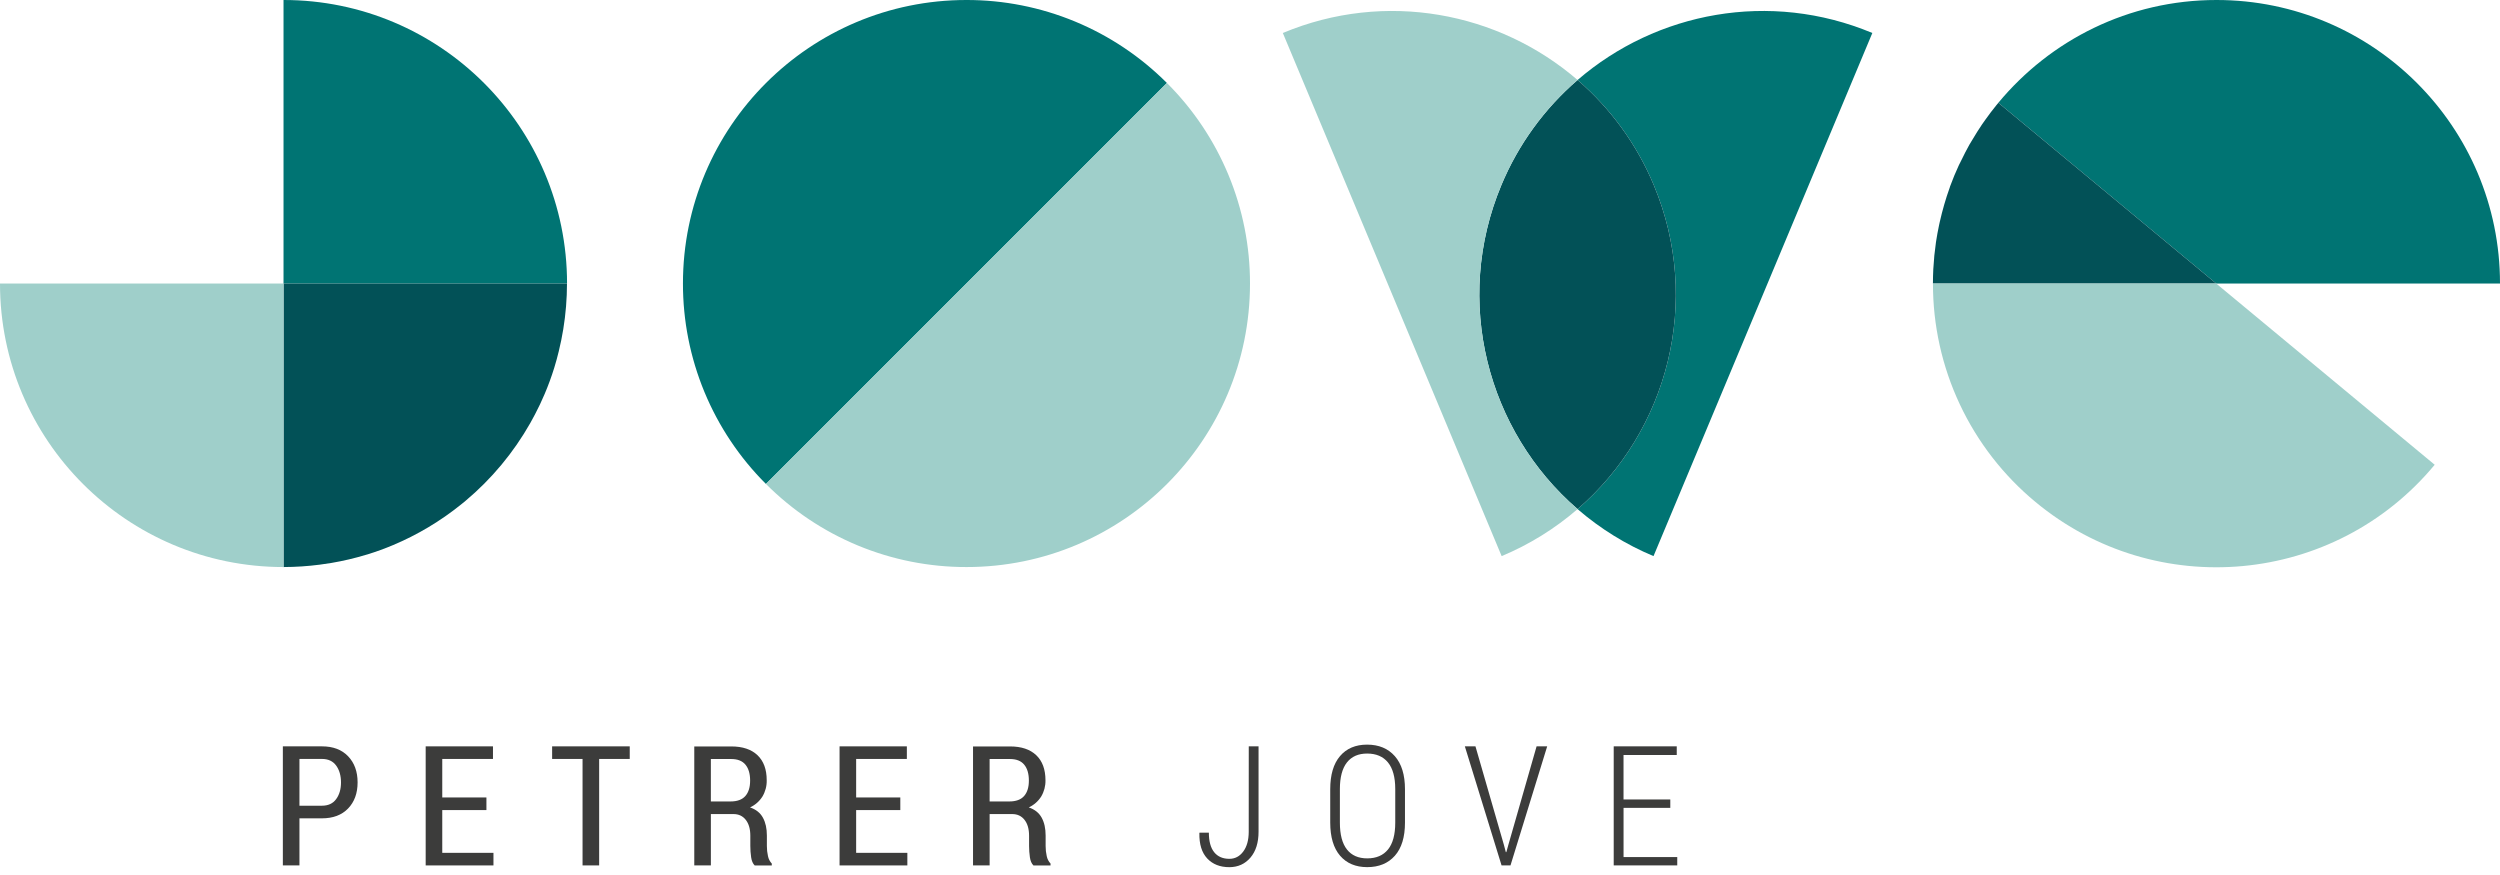
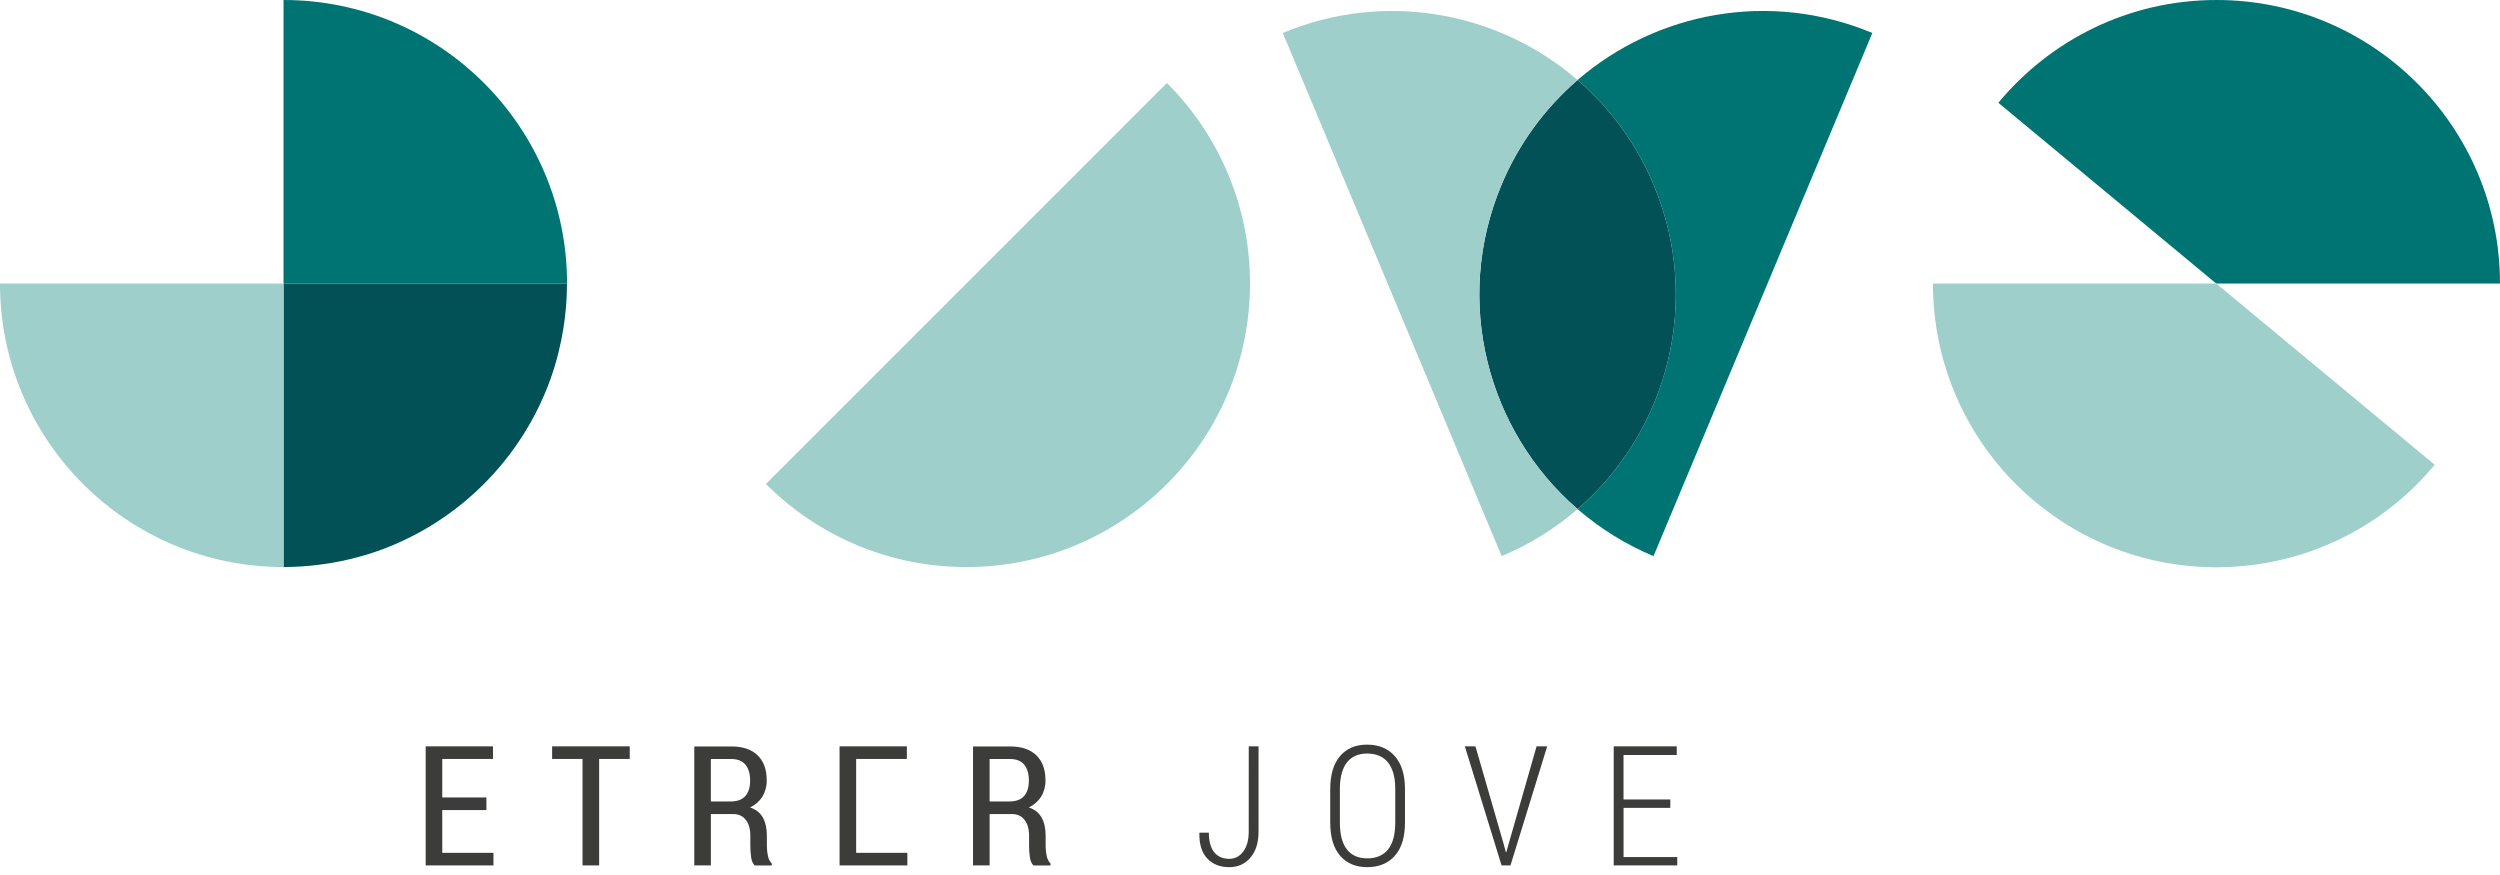
<svg xmlns="http://www.w3.org/2000/svg" width="200" height="70" viewBox="0 0 200 70" fill="none">
  <g clip-path="url(#clip0_122_288)">
-     <path d="M23.956 65.465V69.233H22.628V59.708H25.755C26.645 59.708 27.342 59.972 27.848 60.501C28.354 61.029 28.607 61.726 28.608 62.589C28.608 63.455 28.355 64.151 27.848 64.678C27.342 65.204 26.644 65.467 25.755 65.467L23.956 65.465ZM23.956 64.457H25.755C26.257 64.457 26.636 64.281 26.893 63.928C27.151 63.576 27.279 63.133 27.28 62.599C27.28 62.056 27.152 61.606 26.896 61.25C26.64 60.894 26.26 60.715 25.755 60.715H23.956V64.457Z" fill="#3C3C3B" />
    <path d="M38.914 64.806H35.381V68.227H39.477V69.234H34.054V59.708H39.438V60.716H35.381V63.797H38.914V64.806Z" fill="#3C3C3B" />
    <path d="M50.379 60.716H47.932V69.233H46.604V60.716H44.17V59.708H50.379V60.716Z" fill="#3C3C3B" />
    <path d="M56.87 65.124V69.232H55.542V59.715H58.505C59.408 59.715 60.106 59.949 60.598 60.415C61.09 60.882 61.337 61.551 61.337 62.422C61.348 62.88 61.228 63.331 60.994 63.724C60.755 64.103 60.41 64.405 60.003 64.593C60.478 64.754 60.822 65.028 61.033 65.415C61.245 65.801 61.351 66.278 61.35 66.844V67.677C61.348 67.951 61.378 68.225 61.439 68.492C61.483 68.714 61.588 68.92 61.743 69.085V69.236H60.376C60.228 69.092 60.133 68.874 60.091 68.583C60.047 68.278 60.026 67.971 60.026 67.663V66.855C60.026 66.322 59.905 65.901 59.663 65.59C59.421 65.279 59.09 65.124 58.671 65.125H56.87V65.124ZM56.87 64.117H58.441C58.976 64.117 59.372 63.972 59.628 63.682C59.883 63.392 60.011 62.98 60.01 62.446C60.01 61.9 59.886 61.476 59.637 61.174C59.388 60.873 59.011 60.722 58.505 60.722H56.869V64.116L56.87 64.117Z" fill="#3C3C3B" />
-     <path d="M72.024 64.806H68.492V68.227H72.588V69.234H67.165V59.708H72.548V60.716H68.492V63.797H72.025V64.806H72.024Z" fill="#3C3C3B" />
+     <path d="M72.024 64.806H68.492V68.227H72.588V69.234H67.165V59.708H72.548V60.716H68.492V63.797V64.806H72.024Z" fill="#3C3C3B" />
    <path d="M79.17 65.124V69.232H77.842V59.715H80.805C81.709 59.715 82.406 59.949 82.898 60.415C83.39 60.882 83.637 61.551 83.638 62.422C83.648 62.88 83.529 63.331 83.294 63.724C83.055 64.103 82.71 64.405 82.303 64.593C82.778 64.754 83.122 65.028 83.334 65.415C83.546 65.801 83.651 66.278 83.65 66.844V67.677C83.648 67.951 83.678 68.225 83.739 68.492C83.783 68.714 83.888 68.92 84.043 69.085V69.236H82.676C82.528 69.092 82.433 68.874 82.391 68.583C82.348 68.278 82.326 67.971 82.326 67.663V66.855C82.326 66.322 82.205 65.901 81.963 65.59C81.721 65.279 81.389 65.124 80.966 65.125H79.17V65.124ZM79.17 64.117H80.741C81.277 64.117 81.672 63.972 81.928 63.682C82.183 63.392 82.311 62.98 82.31 62.446C82.31 61.9 82.186 61.476 81.937 61.174C81.688 60.873 81.311 60.722 80.805 60.722H79.169V64.116L79.17 64.117Z" fill="#3C3C3B" />
    <path d="M99.901 59.708H100.684V66.538C100.684 67.41 100.468 68.101 100.036 68.608C99.604 69.116 99.042 69.371 98.35 69.374C97.605 69.374 97.014 69.142 96.579 68.678C96.143 68.213 95.933 67.536 95.95 66.646L95.963 66.613H96.709C96.709 67.302 96.85 67.823 97.133 68.176C97.417 68.529 97.823 68.706 98.35 68.706C98.8 68.706 99.169 68.512 99.459 68.124C99.749 67.735 99.895 67.211 99.898 66.551L99.901 59.708Z" fill="#3C3C3B" />
    <path d="M112.398 65.811C112.398 66.967 112.129 67.849 111.59 68.458C111.052 69.066 110.314 69.371 109.376 69.371C108.455 69.371 107.732 69.067 107.207 68.458C106.683 67.849 106.42 66.966 106.418 65.811V63.142C106.418 61.986 106.679 61.102 107.201 60.489C107.723 59.877 108.445 59.57 109.367 59.57C110.305 59.57 111.044 59.878 111.586 60.492C112.128 61.107 112.399 61.99 112.398 63.142V65.811H112.398ZM111.62 63.123C111.62 62.18 111.426 61.471 111.038 60.996C110.65 60.521 110.094 60.284 109.37 60.284C108.667 60.284 108.129 60.521 107.754 60.996C107.38 61.471 107.192 62.18 107.191 63.123V65.811C107.191 66.766 107.379 67.482 107.754 67.957C108.13 68.433 108.671 68.67 109.377 68.67C110.101 68.67 110.655 68.433 111.041 67.957C111.427 67.482 111.62 66.766 111.62 65.811V63.123Z" fill="#3C3C3B" />
    <path d="M120.311 67.584L120.467 68.171H120.507L120.67 67.584L122.927 59.708H123.775L120.839 69.233H120.125L117.188 59.708H118.037L120.311 67.584Z" fill="#3C3C3B" />
    <path d="M133.625 64.627H129.884V68.565H134.18V69.233H129.097V59.708H134.14V60.401H129.882V63.957H133.624V64.625L133.625 64.627Z" fill="#3C3C3B" />
    <path d="M200 22.682C200 10.155 189.848 0 177.318 0C170.291 0 164.026 3.207 159.868 8.223L177.293 22.68L200 22.682Z" fill="#007473" />
    <path d="M126.206 6.4C128.865 8.692 130.953 11.571 132.304 14.811C136.187 24.094 133.43 34.49 126.206 40.728C128.02 42.295 130.07 43.564 132.281 44.489L149.787 2.639C141.584 -0.793 132.511 0.962 126.206 6.4Z" fill="#007473" />
-     <path d="M77.318 1.96299e-05C64.788 1.96299e-05 54.636 10.155 54.636 22.682C54.633 25.66 55.217 28.61 56.356 31.362C57.496 34.114 59.168 36.613 61.276 38.717L93.353 6.64C91.249 4.532 88.75 2.86 85.998 1.72C83.246 0.581 80.297 -0.004 77.318 1.96299e-05Z" fill="#007473" />
    <path d="M22.682 0V22.682H45.364C45.364 10.155 35.208 0 22.682 0Z" fill="#007473" />
    <path d="M22.682 22.682V45.364C23.65 45.362 24.617 45.298 25.578 45.173C25.896 45.133 26.211 45.086 26.524 45.033C27.45 44.876 28.366 44.661 29.265 44.389C29.318 44.373 29.372 44.361 29.424 44.344C30.11 44.131 30.781 43.887 31.438 43.61C33.392 42.789 35.222 41.697 36.873 40.368C36.994 40.271 37.115 40.172 37.234 40.074C39.323 38.324 41.081 36.212 42.425 33.84C42.551 33.616 42.674 33.39 42.793 33.162C43.075 32.623 43.34 32.074 43.576 31.51C43.864 30.831 44.118 30.137 44.339 29.426C44.475 28.989 44.594 28.544 44.703 28.097C44.845 27.518 44.965 26.93 45.062 26.335C45.259 25.126 45.358 23.904 45.359 22.68H22.682V22.682Z" fill="#025157" />
-     <path d="M159.868 8.223C159.819 8.283 159.769 8.342 159.72 8.403C159.412 8.782 159.12 9.168 158.841 9.56C158.746 9.691 158.65 9.826 158.558 9.961C158.297 10.346 158.052 10.739 157.817 11.136C157.731 11.28 157.641 11.421 157.556 11.567C157.322 11.982 157.109 12.405 156.903 12.83C156.838 12.96 156.77 13.086 156.708 13.218C156.45 13.777 156.214 14.343 156.005 14.915L155.977 15.01C155.815 15.459 155.669 15.912 155.537 16.369C155.406 16.825 155.287 17.286 155.182 17.751C155.163 17.835 155.144 17.919 155.127 18.003C155.032 18.454 154.947 18.907 154.879 19.361C154.879 19.381 154.875 19.401 154.872 19.42C154.823 19.761 154.781 20.102 154.746 20.443C154.739 20.522 154.735 20.603 154.728 20.683C154.703 20.968 154.679 21.253 154.663 21.539C154.645 21.909 154.635 22.28 154.635 22.654C154.635 22.663 154.635 22.672 154.635 22.68H177.294L159.868 8.223Z" fill="#025157" />
    <path d="M132.304 14.811C130.953 11.571 128.865 8.692 126.206 6.4C123.548 8.692 121.46 11.571 120.109 14.811C116.226 24.094 118.983 34.491 126.206 40.728C133.43 34.491 136.187 24.094 132.304 14.811Z" fill="#025157" />
    <path d="M154.637 22.682C154.631 26.019 155.363 29.317 156.781 32.338C158.199 35.359 160.267 38.03 162.838 40.158C172.479 48.155 186.781 46.823 194.776 37.181L177.296 22.682H154.637Z" fill="#9FCFCA" />
    <path d="M154.636 22.682C154.636 22.674 154.636 22.665 154.636 22.657C154.637 22.665 154.636 22.674 154.636 22.682Z" fill="#007473" />
    <path d="M120.109 14.811C121.46 11.571 123.548 8.692 126.206 6.4C119.901 0.962 110.829 -0.792 102.626 2.639L120.132 44.489C122.343 43.565 124.393 42.295 126.206 40.728C118.983 34.491 116.226 24.094 120.109 14.811Z" fill="#9FCFCA" />
    <path d="M61.276 38.717C63.38 40.827 65.881 42.501 68.634 43.642C71.387 44.782 74.338 45.368 77.318 45.364C89.845 45.364 100 35.209 100 22.682C100.004 19.702 99.419 16.751 98.278 13.998C97.137 11.245 95.464 8.744 93.353 6.64L61.276 38.717Z" fill="#9FCFCA" />
    <path d="M0 22.682C0 35.209 10.155 45.364 22.682 45.364V22.682H0Z" fill="#9FCFCA" />
  </g>
  <defs>
    <clipPath id="clip0_122_288">
      <rect width="200" height="69.371" fill="white" />
    </clipPath>
  </defs>
</svg>